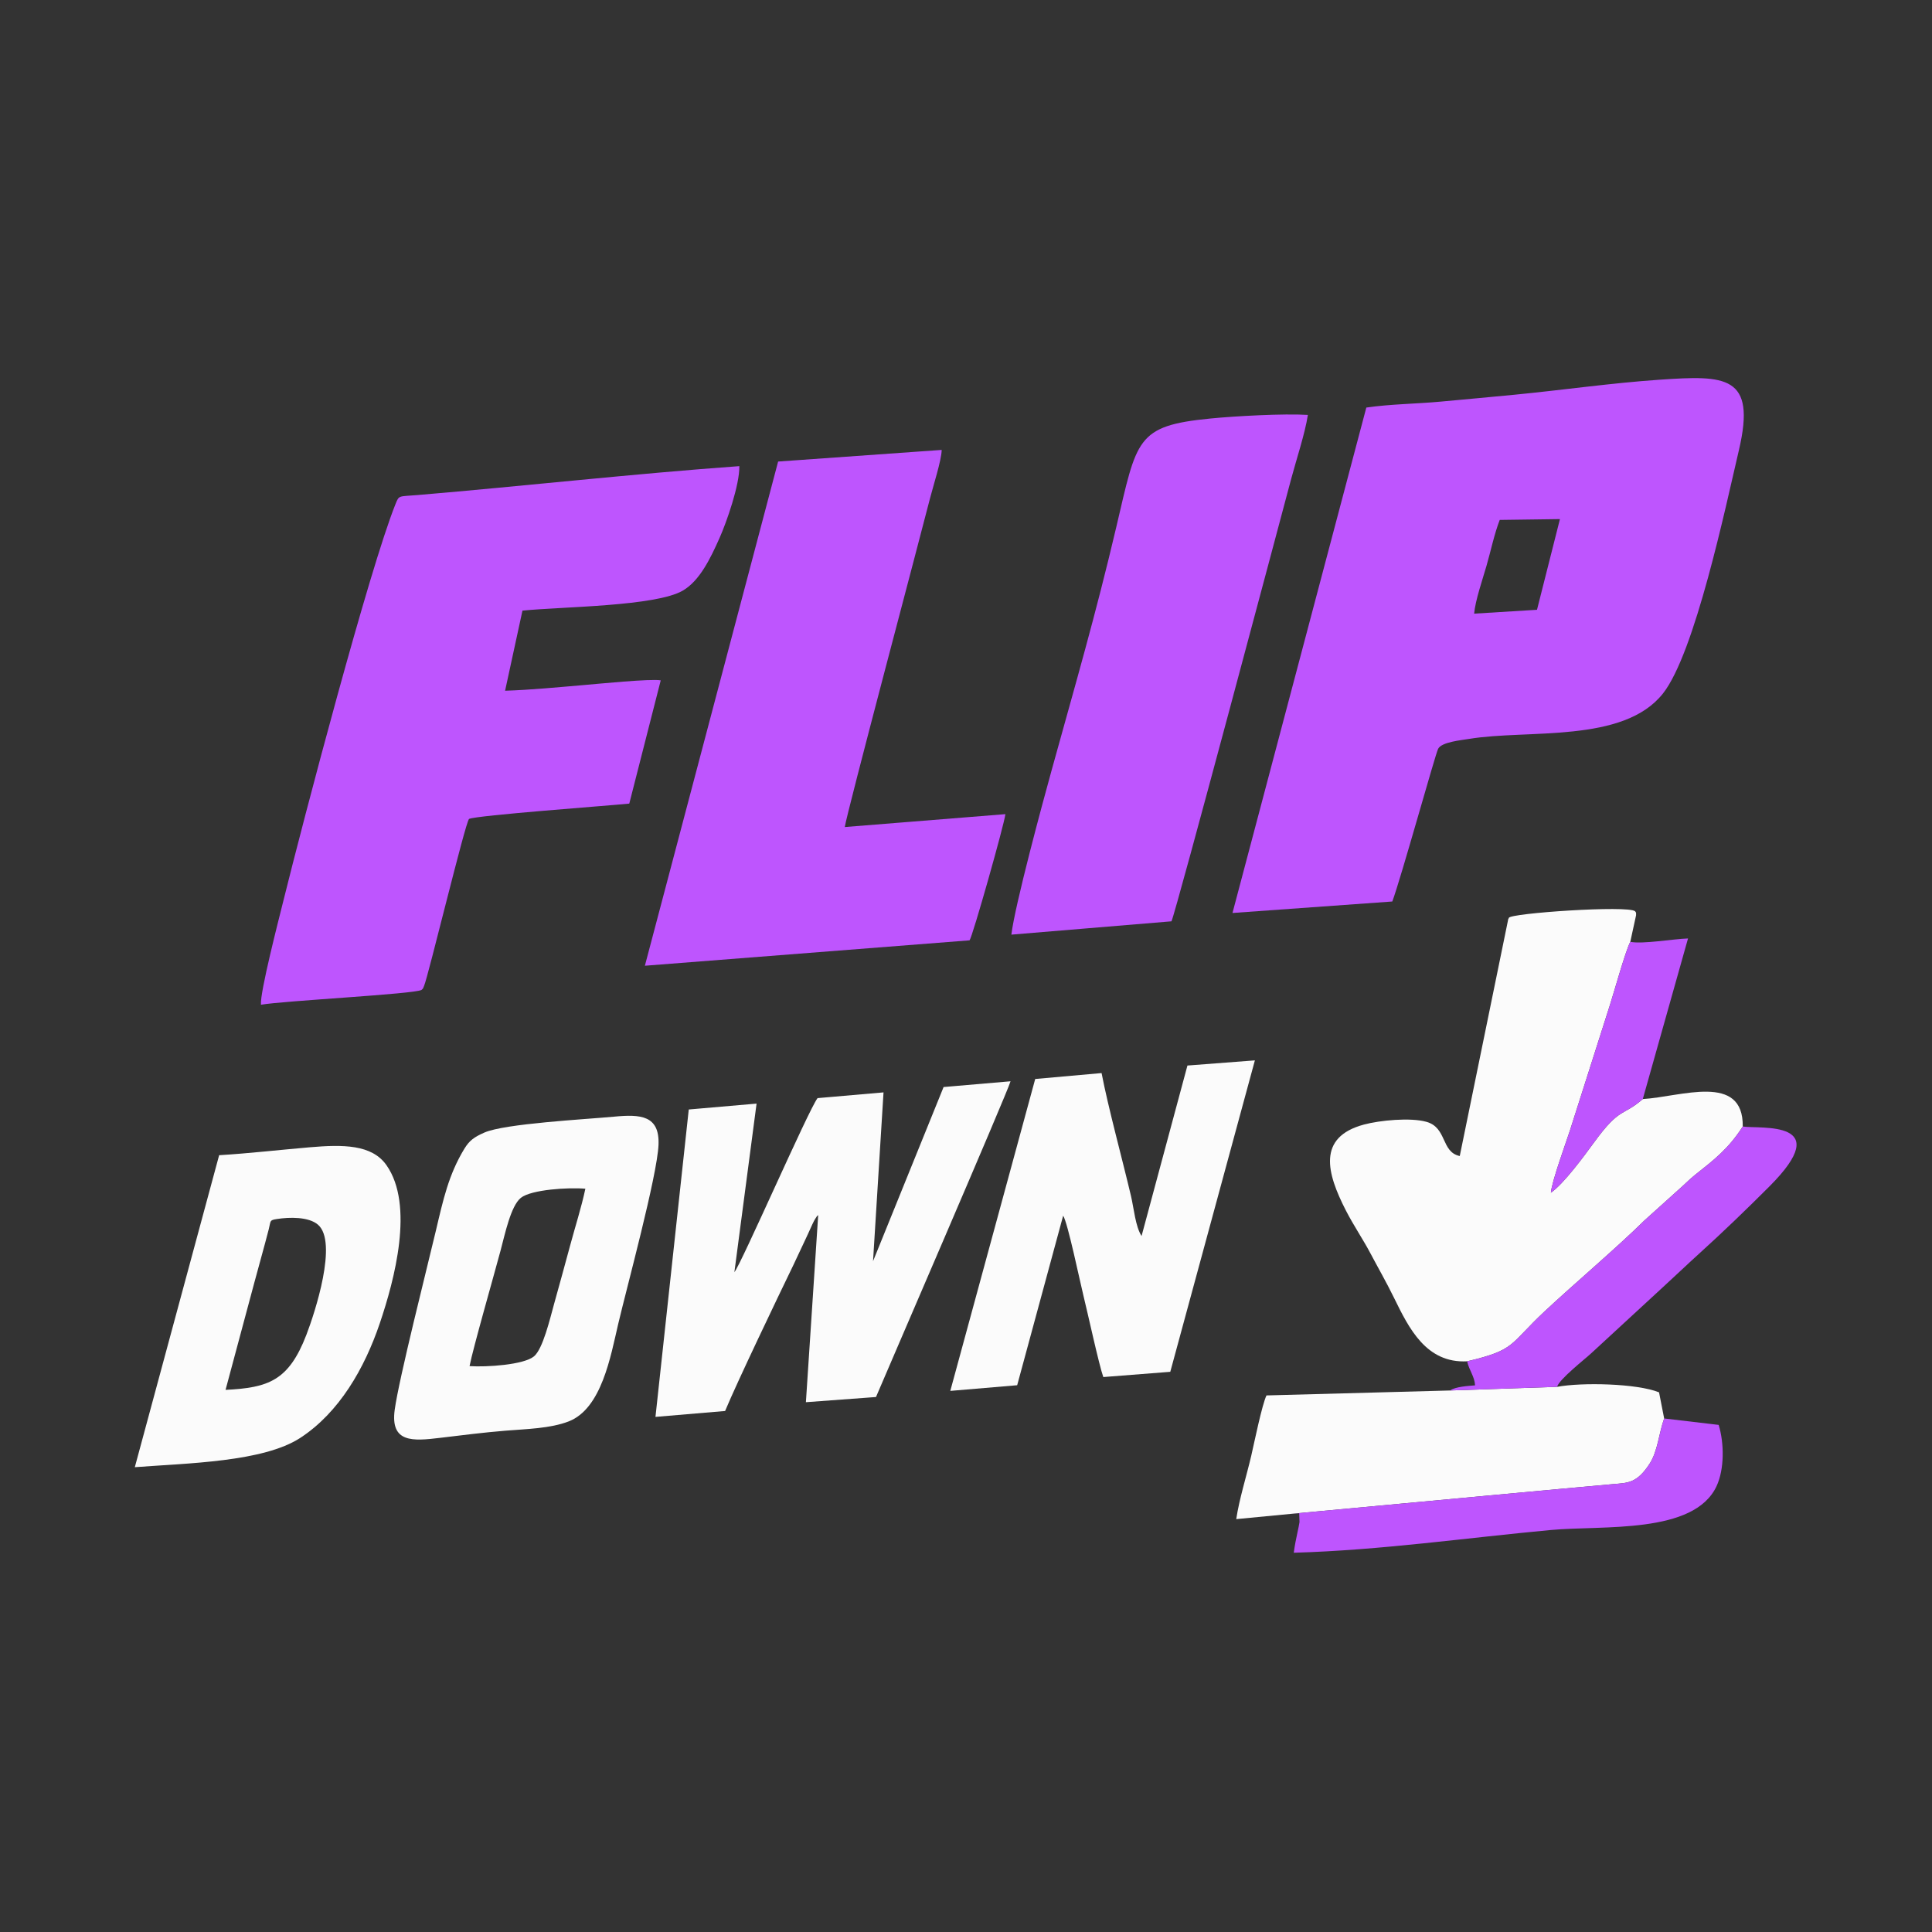
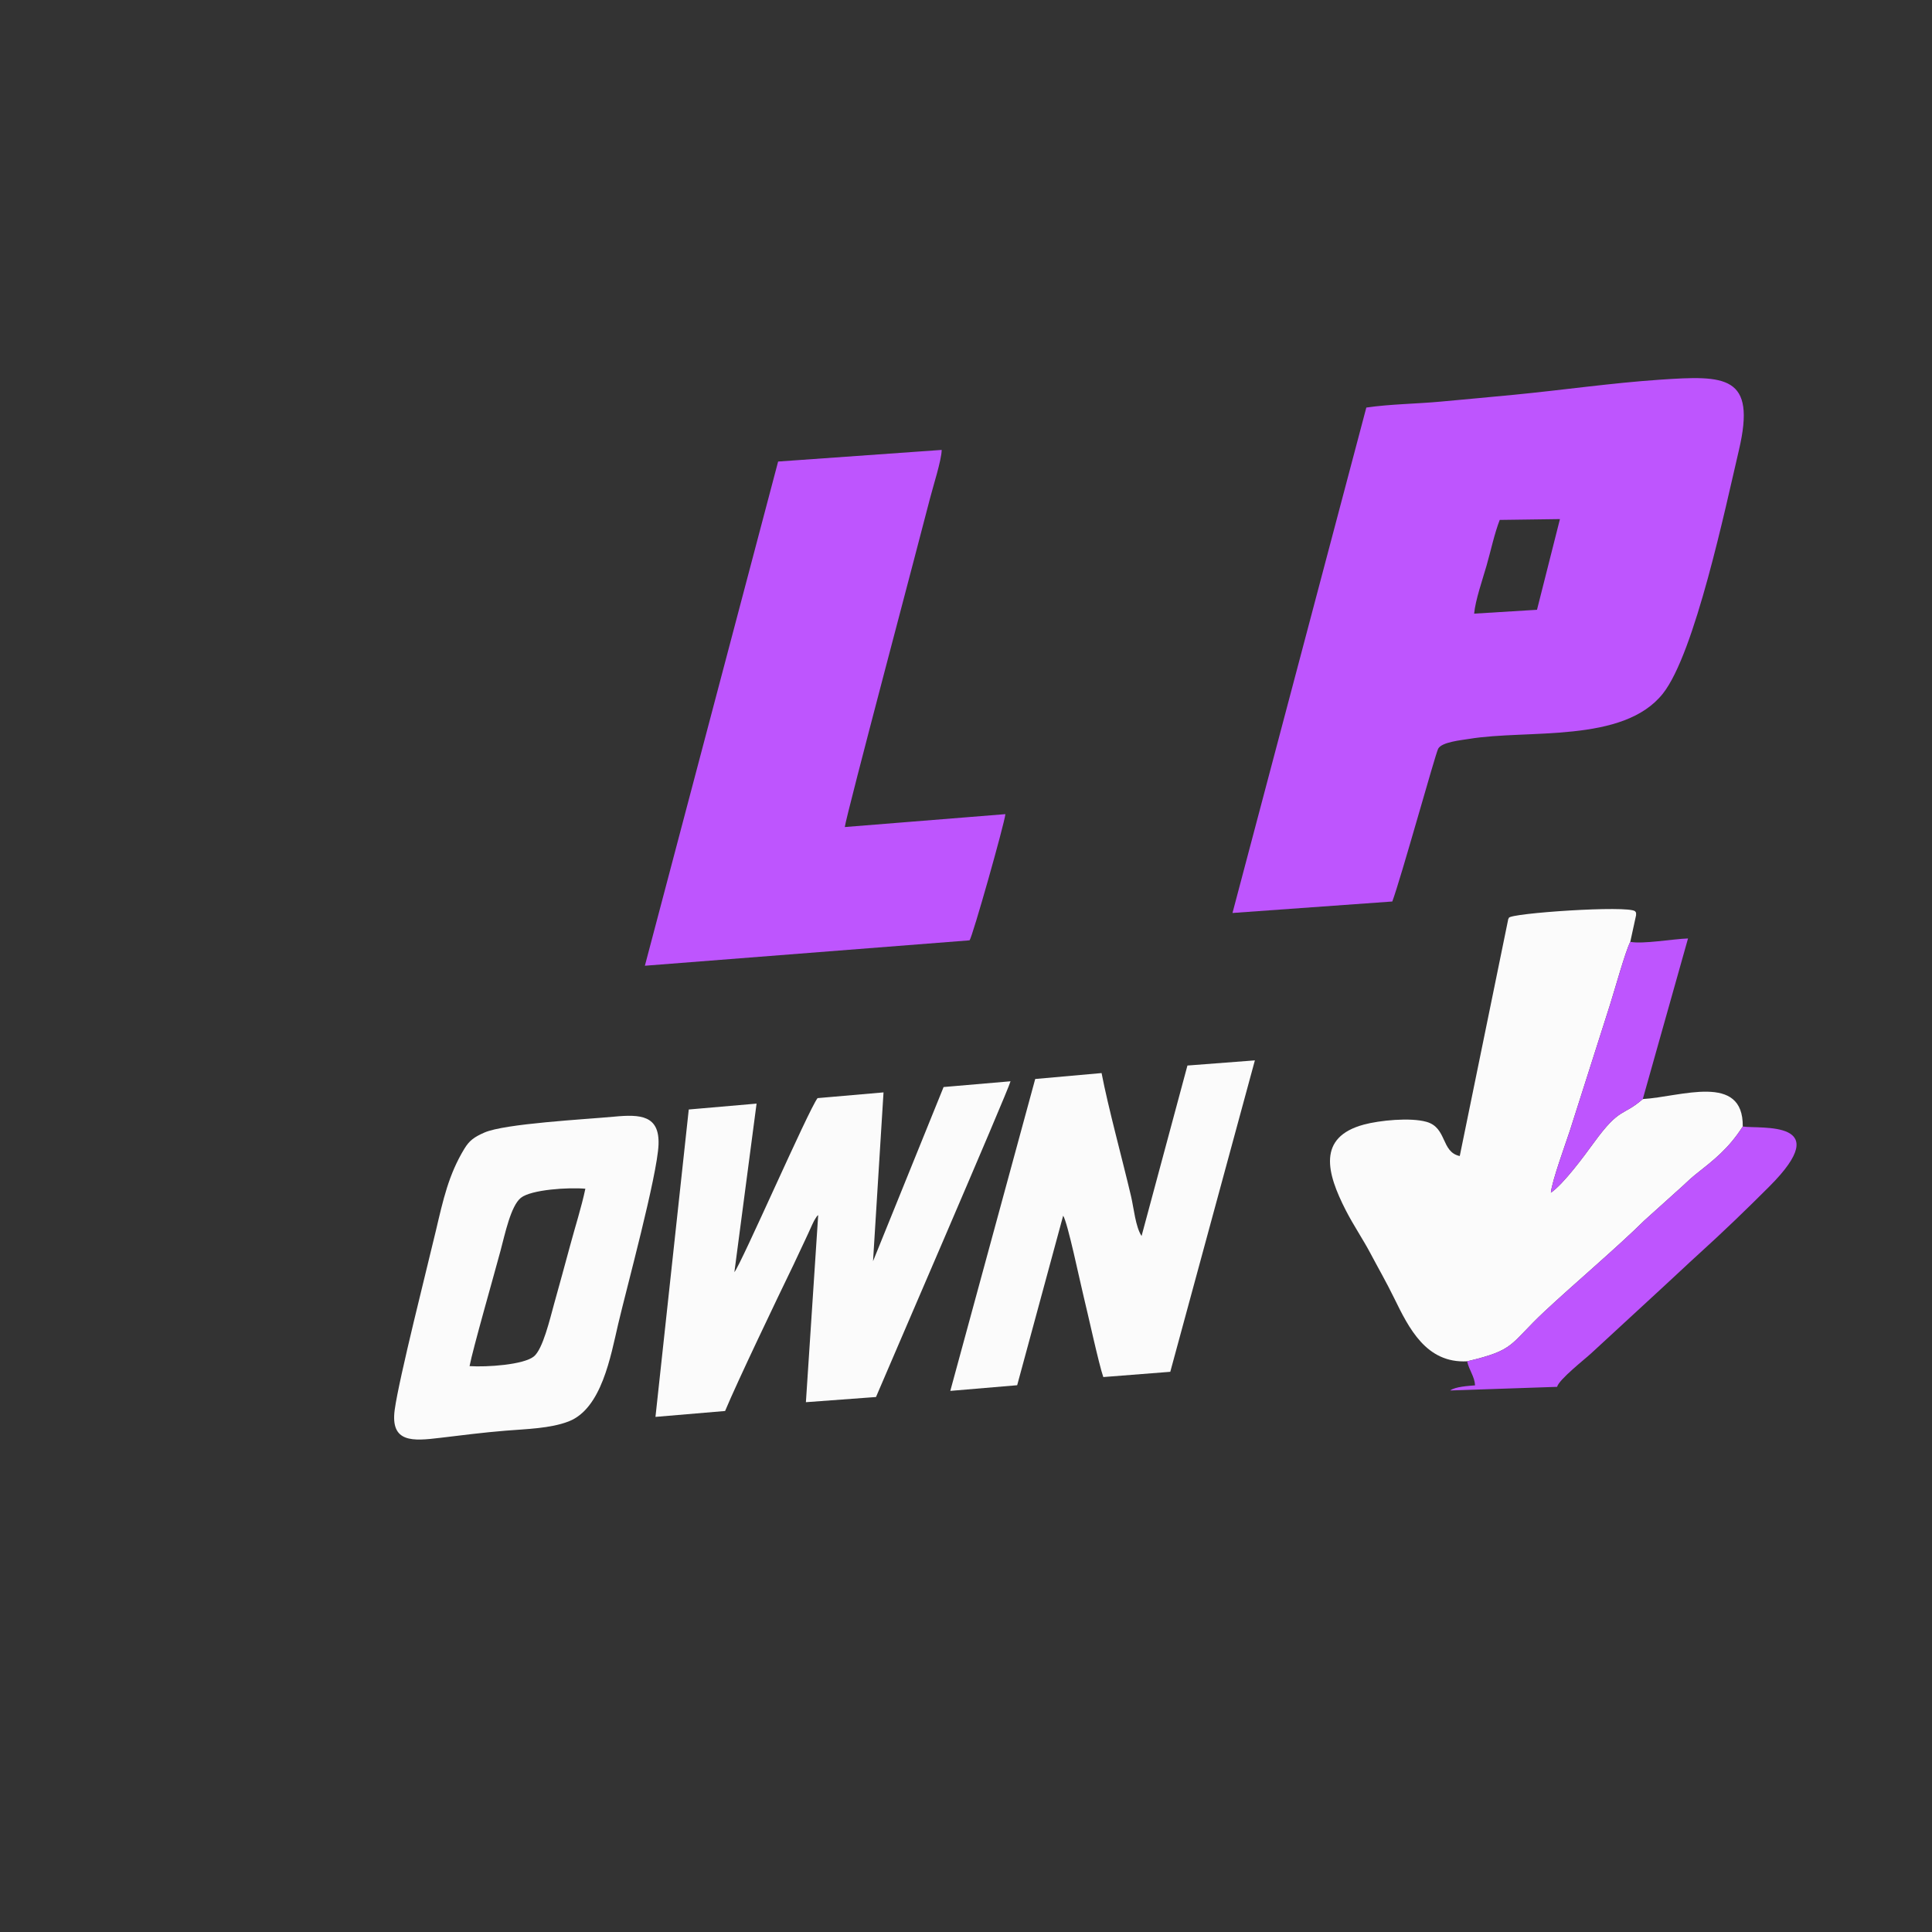
<svg xmlns="http://www.w3.org/2000/svg" xml:space="preserve" width="108mm" height="108mm" version="1.1" style="shape-rendering:geometricPrecision; text-rendering:geometricPrecision; image-rendering:optimizeQuality; fill-rule:evenodd; clip-rule:evenodd" viewBox="0 0 1080 1080">
  <rect x="0" y="0" width="1080" height="1080" fill="#333333" stroke="none" />
  <defs>
    <style type="text/css">
   
    .fil0 {fill:#BE55FE}
    .fil2 {fill:#CABAE5}
    .fil1 {fill:#FBFBFB}
   
  </style>
  </defs>
  <g id="Слой_x0020_1">
    <path class="fil0" d="M859.193 340.871l-35.136 2.16c0.627,-7.339 4.839,-19.538 6.931,-26.823 2.391,-8.325 4.342,-17.728 7.369,-25.573l33.659 -0.458 -12.823 50.694zm-95.411 -113.041l-74.816 282.532 89.336 -6.419c4.733,-12.604 23.943,-82.011 25.623,-85.361 1.908,-3.806 13.042,-4.825 17.282,-5.528 32.737,-5.422 86.201,2.648 108.37,-25.344 17.873,-22.566 34.963,-104.007 42.499,-136.133 9.826,-41.89 -7.485,-41.829 -44.278,-39.32 -27.186,1.854 -54.313,5.798 -81.306,8.407 -13.769,1.331 -27.46,2.578 -41.232,3.851 -13.26,1.225 -28.363,1.377 -41.478,3.315z" />
-     <path class="fil0" d="M145.87 561.657c12.619,-2.223 85.533,-5.937 89.737,-8.268 1.148,-1.094 0.622,-0.37 1.457,-2.272 2.296,-5.233 23.05,-91.412 25.139,-93.338 4.206,-2.005 77.64,-7.353 89.572,-8.561l17.58 -68.895c-5.403,-1.032 -35.361,1.985 -43.169,2.64 -14.404,1.208 -29.498,2.713 -43.834,3.154l9.712 -44.774c22.219,-2.243 74.577,-2.341 89.695,-11.226 9.382,-5.513 15.327,-17.803 20.492,-29.421 3.835,-8.627 11.232,-29.545 11.049,-40.124 -59.015,4.247 -120.256,11.125 -179.798,16.158 -10.865,0.919 -10.351,-0.095 -12.472,5.203 -14.643,36.583 -51.158,175.294 -62.699,221.938 -2.368,9.57 -13.075,50.888 -12.461,57.786z" />
    <path class="fil0" d="M434.977 258.004l-74.487 281.852 181.503 -14.204c1.609,-1.869 19.361,-64.655 20.03,-70.54l-89.779 7.209c0.682,-6.214 42.552,-163.609 47.625,-183.683 1.653,-6.542 6.495,-21.517 6.538,-27.135l-91.43 6.501z" />
    <path class="fil1" d="M820.143 760.979c27.262,-6.41 23.325,-9.228 43.308,-27.917 16.132,-15.087 40.622,-35.83 55.82,-50.856l18.715 -16.859c3.145,-2.675 6.216,-5.933 9.347,-8.416 10.993,-8.721 18.766,-14.641 26.877,-27.19 0.416,-30.224 -34.643,-16.591 -55.876,-15.362 -11.323,9.88 -12.669,4.156 -27.313,24.311 -5.46,7.516 -16.974,23.165 -24.063,28.036 0.556,-6.491 8.31,-27.568 10.608,-34.662l22.511 -70.648c2.636,-8.299 8.501,-29.56 11.256,-34.919l3.24 -14.85c0.001,-2.027 0.112,-1.157 -0.538,-2.241 -3.809,-3.466 -70.183,1.075 -70.563,3.689 -0.047,0.325 -0.268,0.444 -0.329,0.588l-27.13 132.541c-10.526,-2.21 -7.004,-15.842 -18.592,-19.111 -9.05,-2.554 -26.228,-0.837 -34.998,1.526 -26.255,7.074 -20.75,27.161 -10.135,47.889 4.405,8.603 9.584,16.12 13.868,24.227 4.251,8.045 8.734,15.798 13.202,24.918 8.194,16.725 17.873,36.521 40.785,35.306z" />
-     <path class="fil0" d="M565.364 522.467l89.497 -7.443c2.561,-5.503 60.698,-224.009 66.856,-247.103 2.93,-10.99 7.754,-25.415 9.396,-35.977 -13.491,-0.845 -40.678,0.655 -54.503,2.009 -41.648,4.078 -41.01,11.456 -52.618,60.763 -11.611,49.32 -22.549,86.781 -36.097,135.75 -5.096,18.417 -20.583,75.619 -22.531,92.001z" />
    <path class="fil1" d="M527.474 607.66l-39.441 97.358 5.861 -94.367 -36.873 3.204c-5.093,6.59 -42.7,92.853 -46.494,97.28l12.401 -94.215 -37.907 3.292 -18.61 171.836 38.924 -3.297c6.747,-16.23 29.605,-63.936 38.283,-81.824 2.246,-4.629 4.08,-8.86 6.491,-13.812 1.164,-2.39 2.053,-4.504 3.198,-6.952 0.549,-1.173 0.99,-2.247 1.617,-3.432 0.146,-0.277 0.681,-1.261 1.018,-1.748 1.304,-1.882 0.164,-0.493 1.432,-1.738l-6.872 104.592 39.183 -2.899c2.872,-6.911 73.813,-170.988 75.209,-176.496l-37.42 3.218z" />
    <path class="fil1" d="M663.784 595.64l-25.638 95.293c-3.401,-5.165 -4.33,-15.618 -5.888,-22.24 -4.992,-21.219 -12.786,-49.644 -16.466,-68.841l-37.101 3.308 -47.467 174.357 37.386 -3.165 25.706 -94.781c2.542,3.872 9.388,36.842 11.322,44.651 2.403,9.701 8.657,38.583 11.118,45.562l37.443 -2.937 47.293 -174.091 -37.708 2.884z" />
    <path class="fil1" d="M262.486 763.667c1.91,-9.903 13.764,-51.222 17.364,-64.713 2.441,-9.145 5.694,-24.824 11.299,-29.343 5.764,-4.648 26.735,-5.955 36.071,-5.104 -2.164,10.289 -5.735,21.371 -8.537,31.825 -2.883,10.757 -5.959,21.823 -8.927,32.522 -2.375,8.558 -6.261,25.205 -11.269,29.367 -5.673,4.715 -26.44,6.097 -36.001,5.446zm80.887 -139.456c-16.187,1.527 -61.184,3.865 -72.62,8.907 -5.771,2.544 -8.392,4.458 -11.216,9.113 -8.784,14.477 -11.805,28.48 -15.901,45.842 -4.584,19.425 -20.614,82.54 -22.989,99.979 -2.542,18.664 10.218,17.535 25.272,15.725 12.243,-1.473 24.416,-3.017 36.715,-4.019 11.521,-0.939 25.013,-1.205 35.253,-5.176 18.43,-7.149 23.469,-36.417 27.686,-54.451 4.605,-19.7 21.854,-82.974 22.543,-100.212 0.658,-16.447 -10.081,-17.092 -24.743,-15.708z" />
-     <path class="fil1" d="M142.154 717.06c2.677,-10.063 5.462,-19.689 8.113,-30.024 1.183,-4.613 0.245,-4.923 4.496,-5.594 7.01,-1.107 17.798,-1.328 23.013,3.188 11.202,9.7 -1.739,49.157 -6.5,61.532 -9.9,25.732 -21.263,29.598 -45.191,30.784l16.069 -59.886zm-19.651 -71.291l-47.138 174.399c29.39,-2.248 71.798,-2.851 92.536,-16.409 21.745,-14.217 35.846,-38.755 44.398,-64.001 8.235,-24.307 19.385,-66.056 3.769,-88.374 -8.198,-11.716 -24.409,-11.625 -42.928,-10.043 -16.77,1.433 -33.982,3.42 -50.637,4.428z" />
-     <path class="fil1" d="M870.428 775.254l-59.749 2.032 -102.705 2.767c-2.529,5.266 -6.828,26.43 -8.508,33.667 -2.609,11.234 -6.712,24.192 -8.399,35.476l31.474 -3.025 119.606 -11.102c19.536,-1.764 39.663,-3.69 59.51,-5.436 8.231,-0.725 13.348,-0.334 20.567,-11.535 4.486,-6.96 5.107,-16.999 8.054,-25.166l-2.86 -14.609c-12.434,-5.012 -43.265,-5.646 -56.99,-3.069z" />
    <path class="fil0" d="M820.143 760.979c1.13,5.156 4.147,8.399 4.424,13.443 -3.32,0.275 -11.179,0.708 -13.888,2.864l59.749 -2.032c0.938,-4.071 15.937,-15.814 19.022,-18.714l40.099 -36.974c6.879,-6.27 13.071,-12.252 20.221,-18.723 13.609,-12.315 26.979,-25.242 39.377,-37.661 37.27,-37.335 -4.798,-32.003 -14.937,-33.441 -8.111,12.549 -15.884,18.469 -26.877,27.19 -3.131,2.483 -6.202,5.741 -9.347,8.416l-18.715 16.859c-15.198,15.026 -39.688,35.769 -55.82,50.856 -19.983,18.689 -16.046,21.507 -43.308,27.917z" />
-     <path class="fil0" d="M722.541 846.171l3.722 -0.263 0.173 4.909c-0.301,2.001 -0.715,3.797 -1.129,5.738 -0.822,3.85 -1.489,7.051 -2.085,11.435 48.45,-1.37 96.492,-8.345 143.751,-12.712 29.048,-2.683 79.878,2.508 92.555,-24.426 4.492,-9.542 4.34,-24.166 1.22,-34.322l-30.47 -3.598c-2.947,8.167 -3.568,18.206 -8.054,25.166 -7.219,11.201 -12.336,10.81 -20.567,11.535 -19.847,1.746 -39.974,3.672 -59.51,5.436l-119.606 11.102z" />
    <path class="fil0" d="M911.333 526.497c-2.755,5.359 -8.62,26.62 -11.256,34.919l-22.511 70.648c-2.298,7.094 -10.052,28.171 -10.608,34.662 7.089,-4.871 18.603,-20.52 24.063,-28.036 14.644,-20.155 15.99,-14.431 27.313,-24.311l25.281 -89.771c-8.559,0.289 -25.286,3.271 -32.282,1.889z" />
    <polygon class="fil2" points="-1.866,1080.834 -1.866,1081.866 1081.866,1081.866 1081.866,-1.866 1080.997,-1.866 1081.175,1081.044 " />
  </g>
</svg>